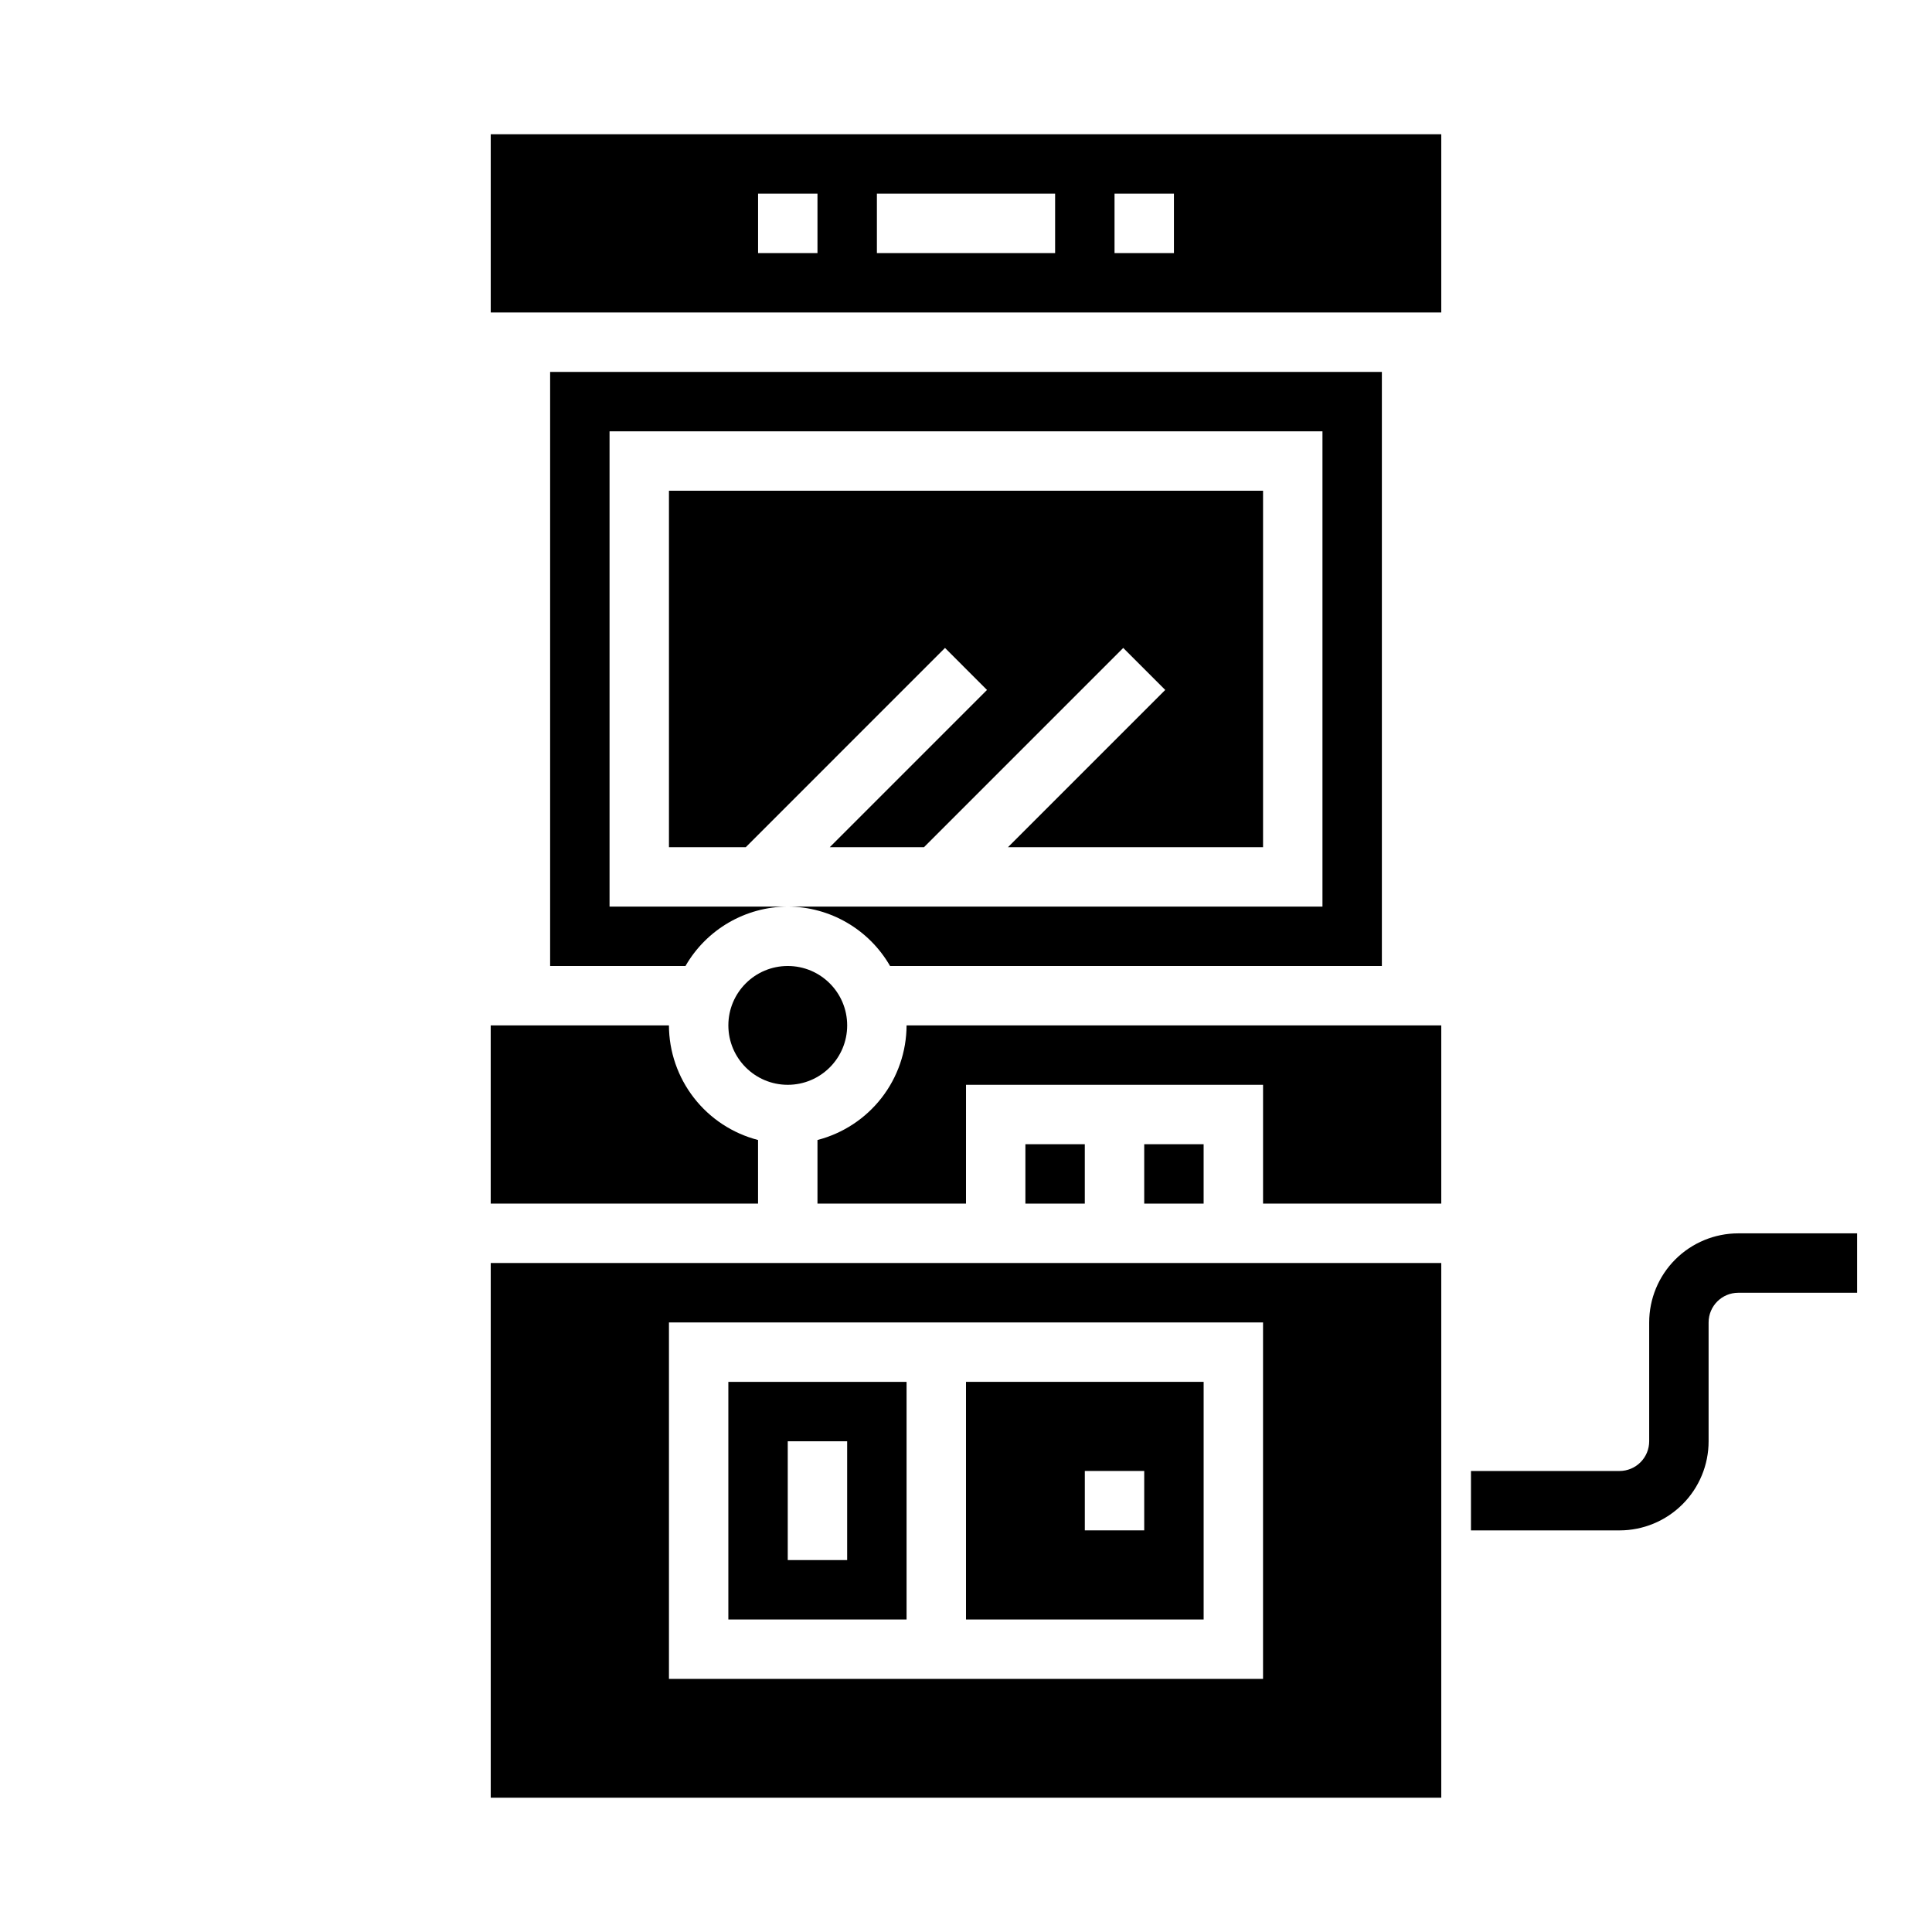
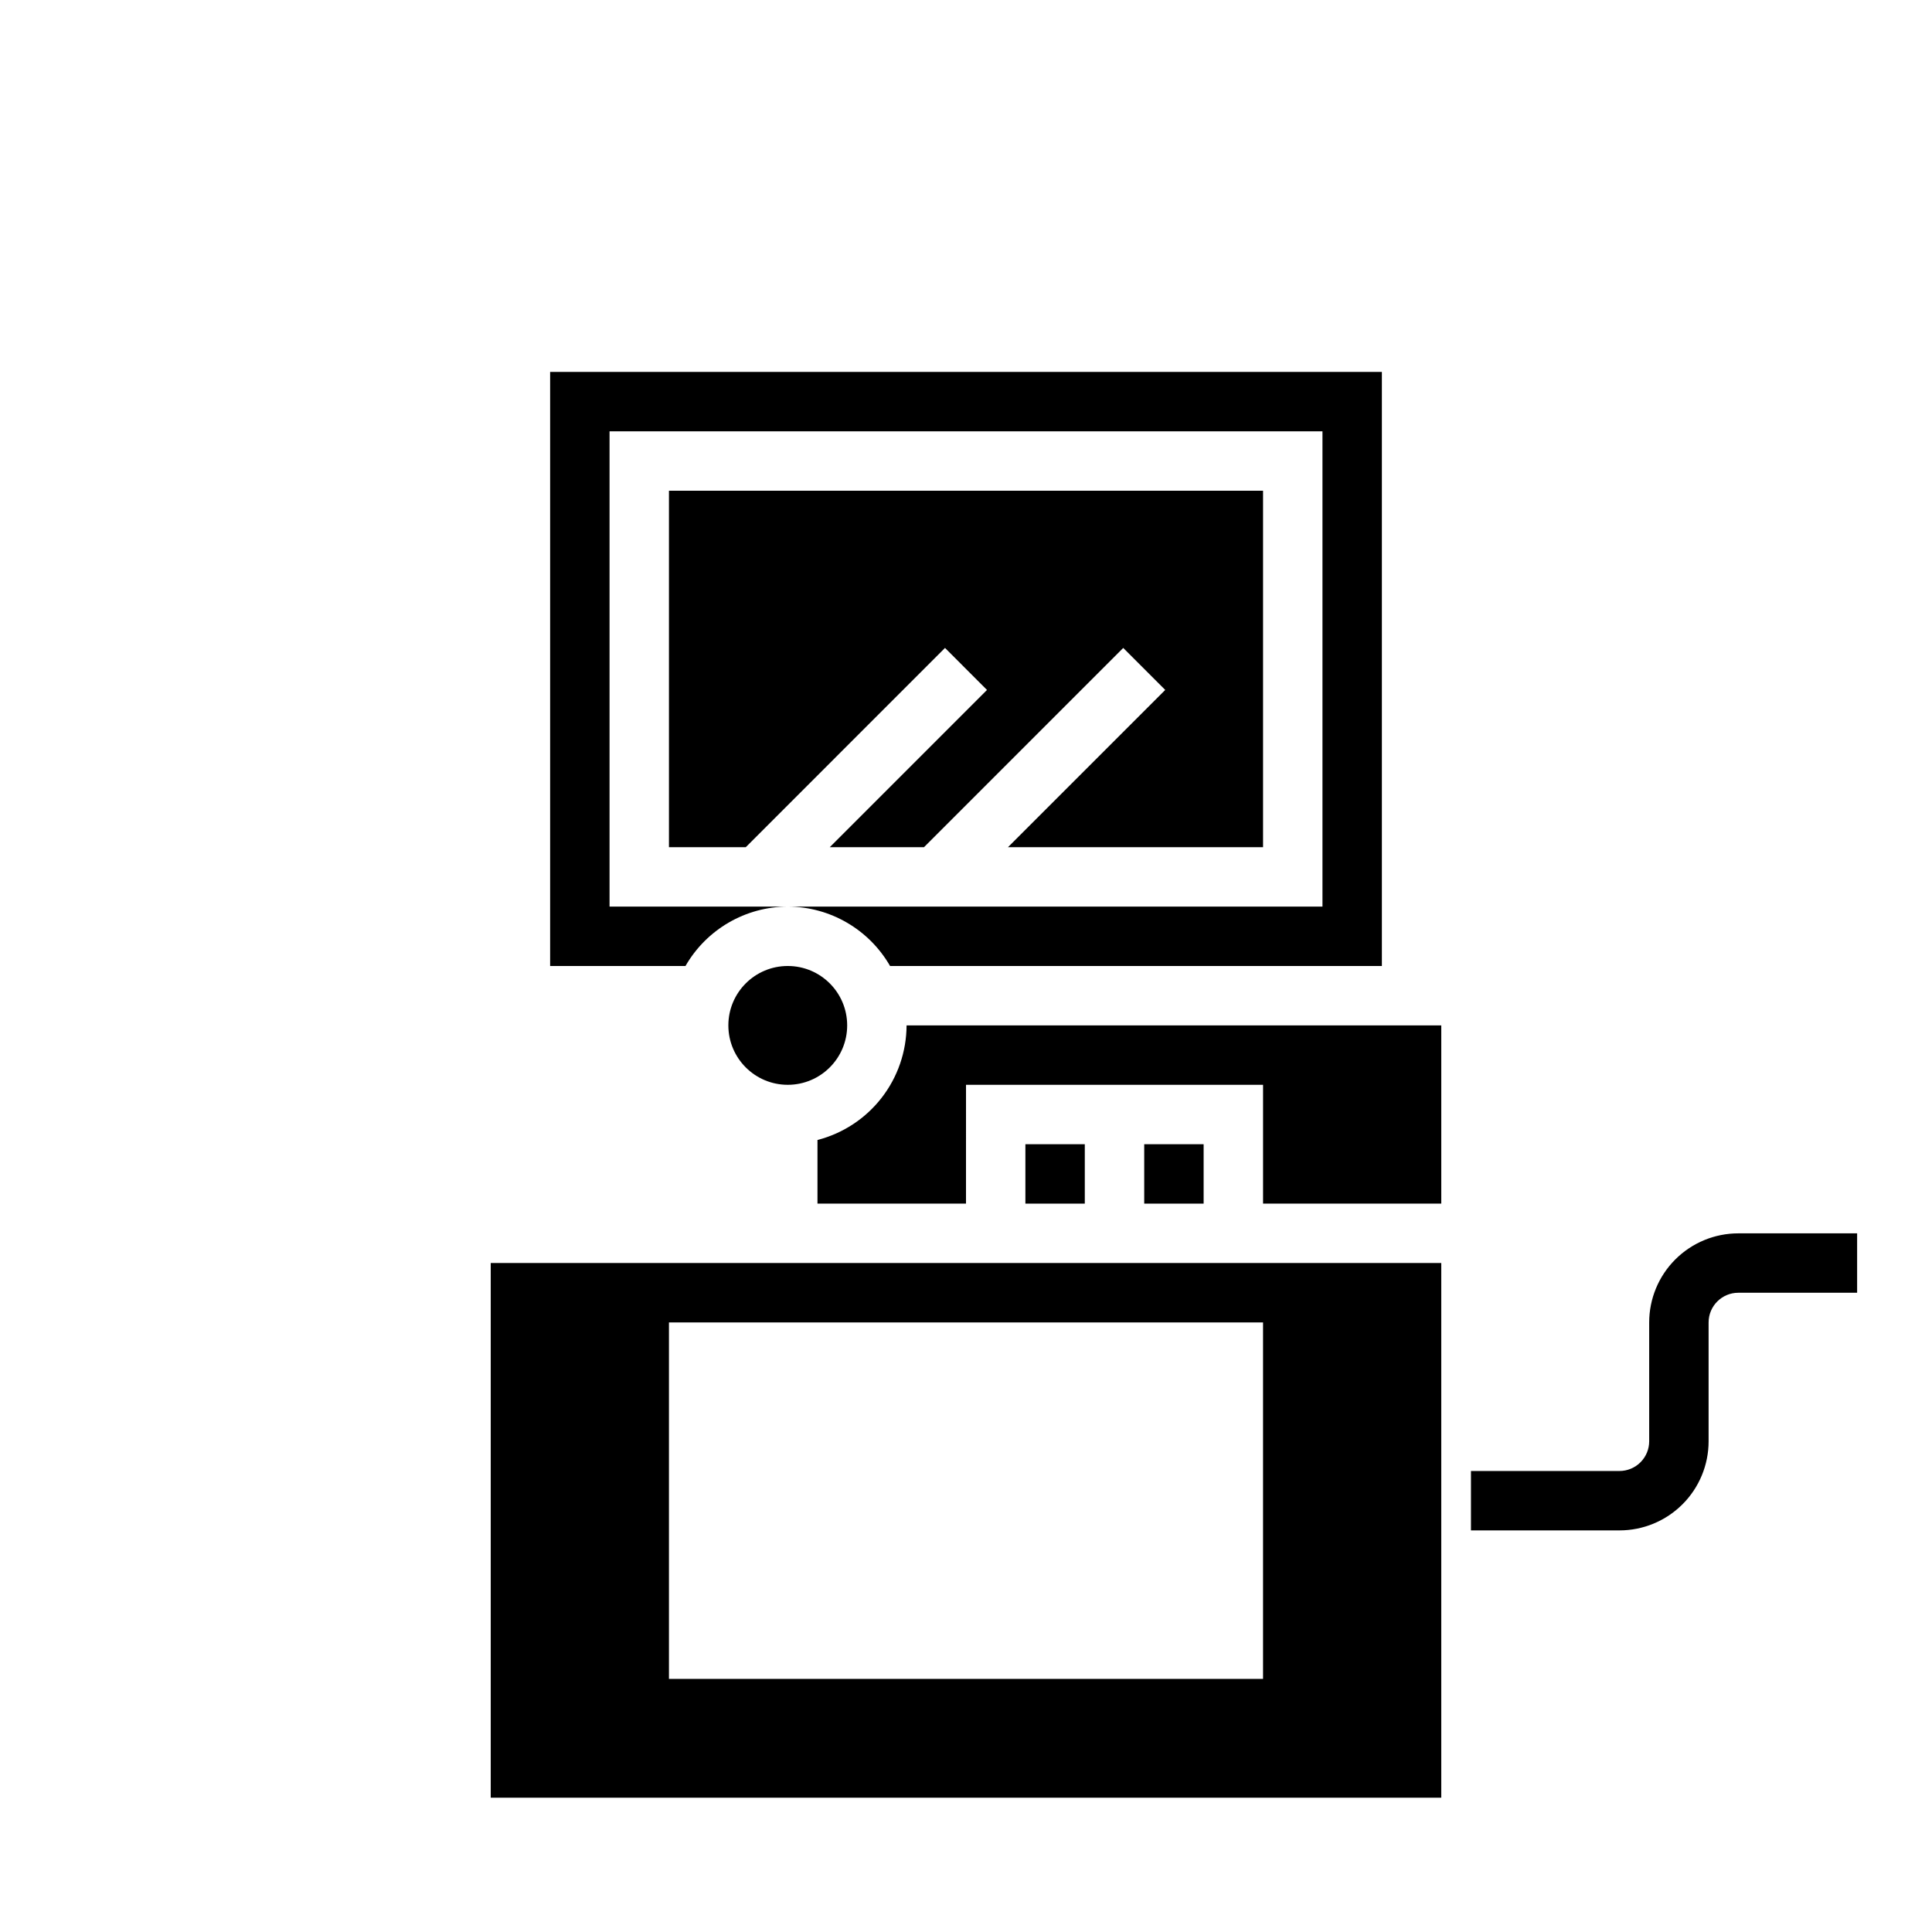
<svg xmlns="http://www.w3.org/2000/svg" fill="#000000" width="800px" height="800px" version="1.1" viewBox="144 144 512 512">
  <g>
    <path d="m321.28 368.51h20.359l52.797-52.801 11.129 11.133-41.664 41.668h24.969l52.797-52.801 11.133 11.133-41.668 41.668h67.59v-94.465h-157.44z" />
-     <path d="m400 573.18h62.977v-62.977h-62.977zm31.488-39.359h15.742v15.742h-15.742z" />
-     <path d="m344.89 446.11c-6.738-1.742-12.711-5.664-16.984-11.16-4.273-5.496-6.606-12.25-6.633-19.211h-47.23v47.23h70.848z" />
    <path d="m274.05 620.41h251.9v-141.7h-251.9zm47.23-125.95h157.44v94.465h-157.44z" />
-     <path d="m337.02 573.18h47.23v-62.977h-47.23zm15.742-47.23h15.742v31.488l-15.742-0.004z" />
    <path d="m379.88 400h130.33v-157.44h-220.42v157.44h35.867c5.578-9.711 15.91-15.711 27.109-15.746h-47.23v-125.95h188.93v125.95h-141.7c11.199 0.035 21.531 6.035 27.113 15.746z" />
    <path d="m368.51 415.74c0 8.695-7.051 15.746-15.746 15.746s-15.742-7.051-15.742-15.746c0-8.695 7.047-15.742 15.742-15.742s15.746 7.047 15.746 15.742" />
    <path d="m360.64 446.11v16.863h39.359l0.004-31.488h78.719v31.488h47.23v-47.234h-141.7c-0.027 6.961-2.356 13.715-6.629 19.211s-10.246 9.418-16.988 11.16z" />
    <path d="m415.74 447.23h15.742v15.742h-15.742z" />
-     <path d="m274.05 179.58v47.23h251.9v-47.23zm86.59 31.488h-15.742v-15.746h15.742zm62.977 0h-47.23v-15.746h47.23zm31.488 0h-15.742v-15.746h15.742z" />
    <path d="m447.23 447.23h15.742v15.742h-15.742z" />
    <path d="m573.18 549.57h-39.359v-15.742h39.359c2.086 0 4.09-0.832 5.566-2.309s2.305-3.477 2.305-5.566v-31.488c0-6.262 2.488-12.27 6.918-16.695 4.43-4.43 10.434-6.918 16.699-6.918h31.488v15.742h-31.488c-4.348 0-7.871 3.523-7.871 7.871v31.488c0 6.266-2.488 12.273-6.918 16.699-4.43 4.43-10.438 6.918-16.699 6.918z" />
  </g>
</svg>